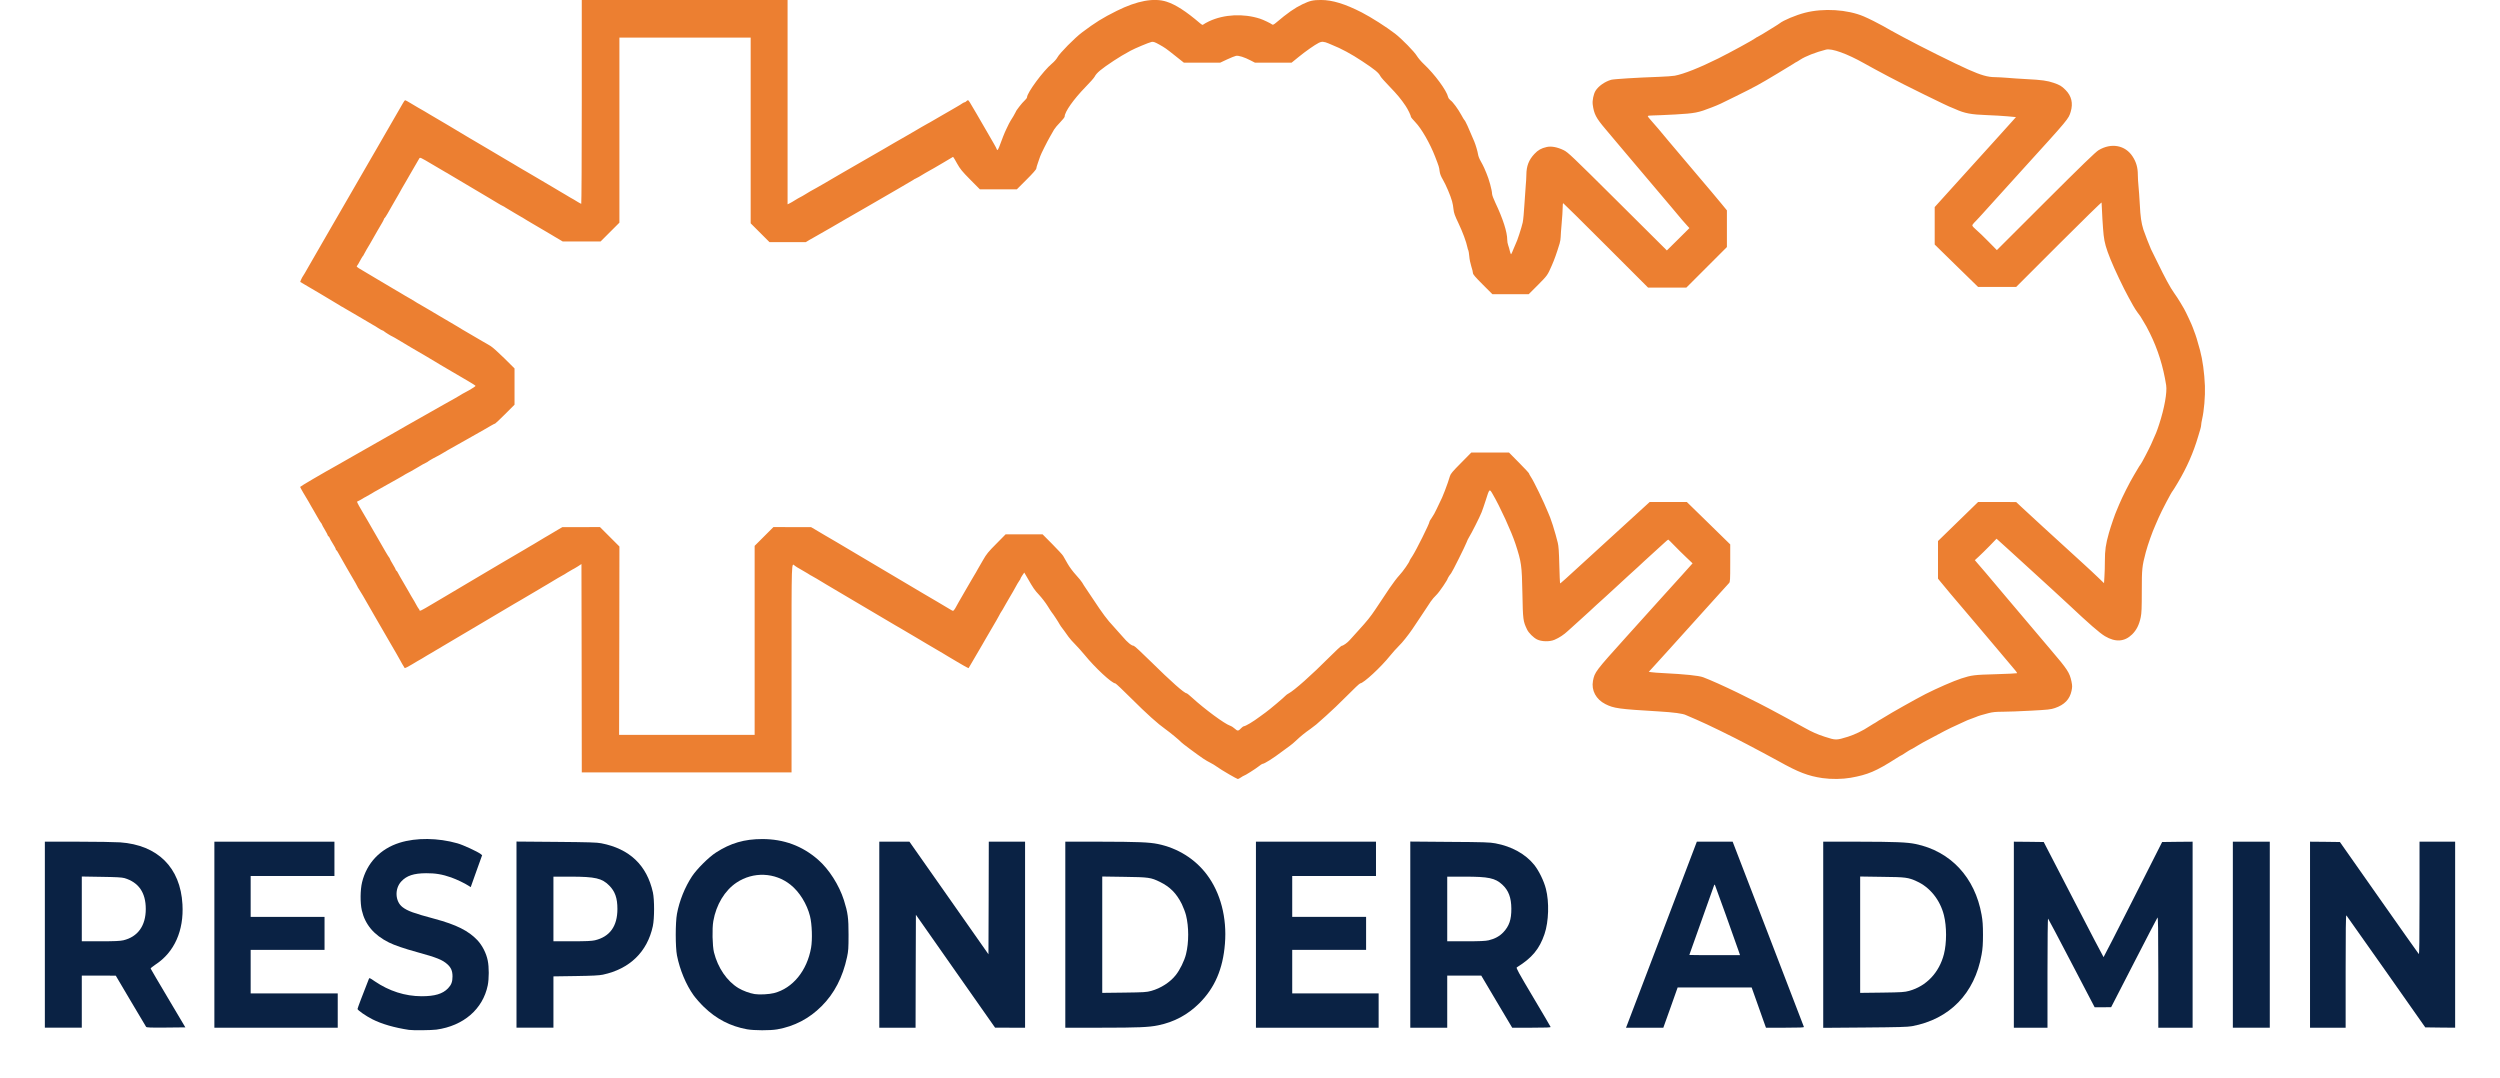
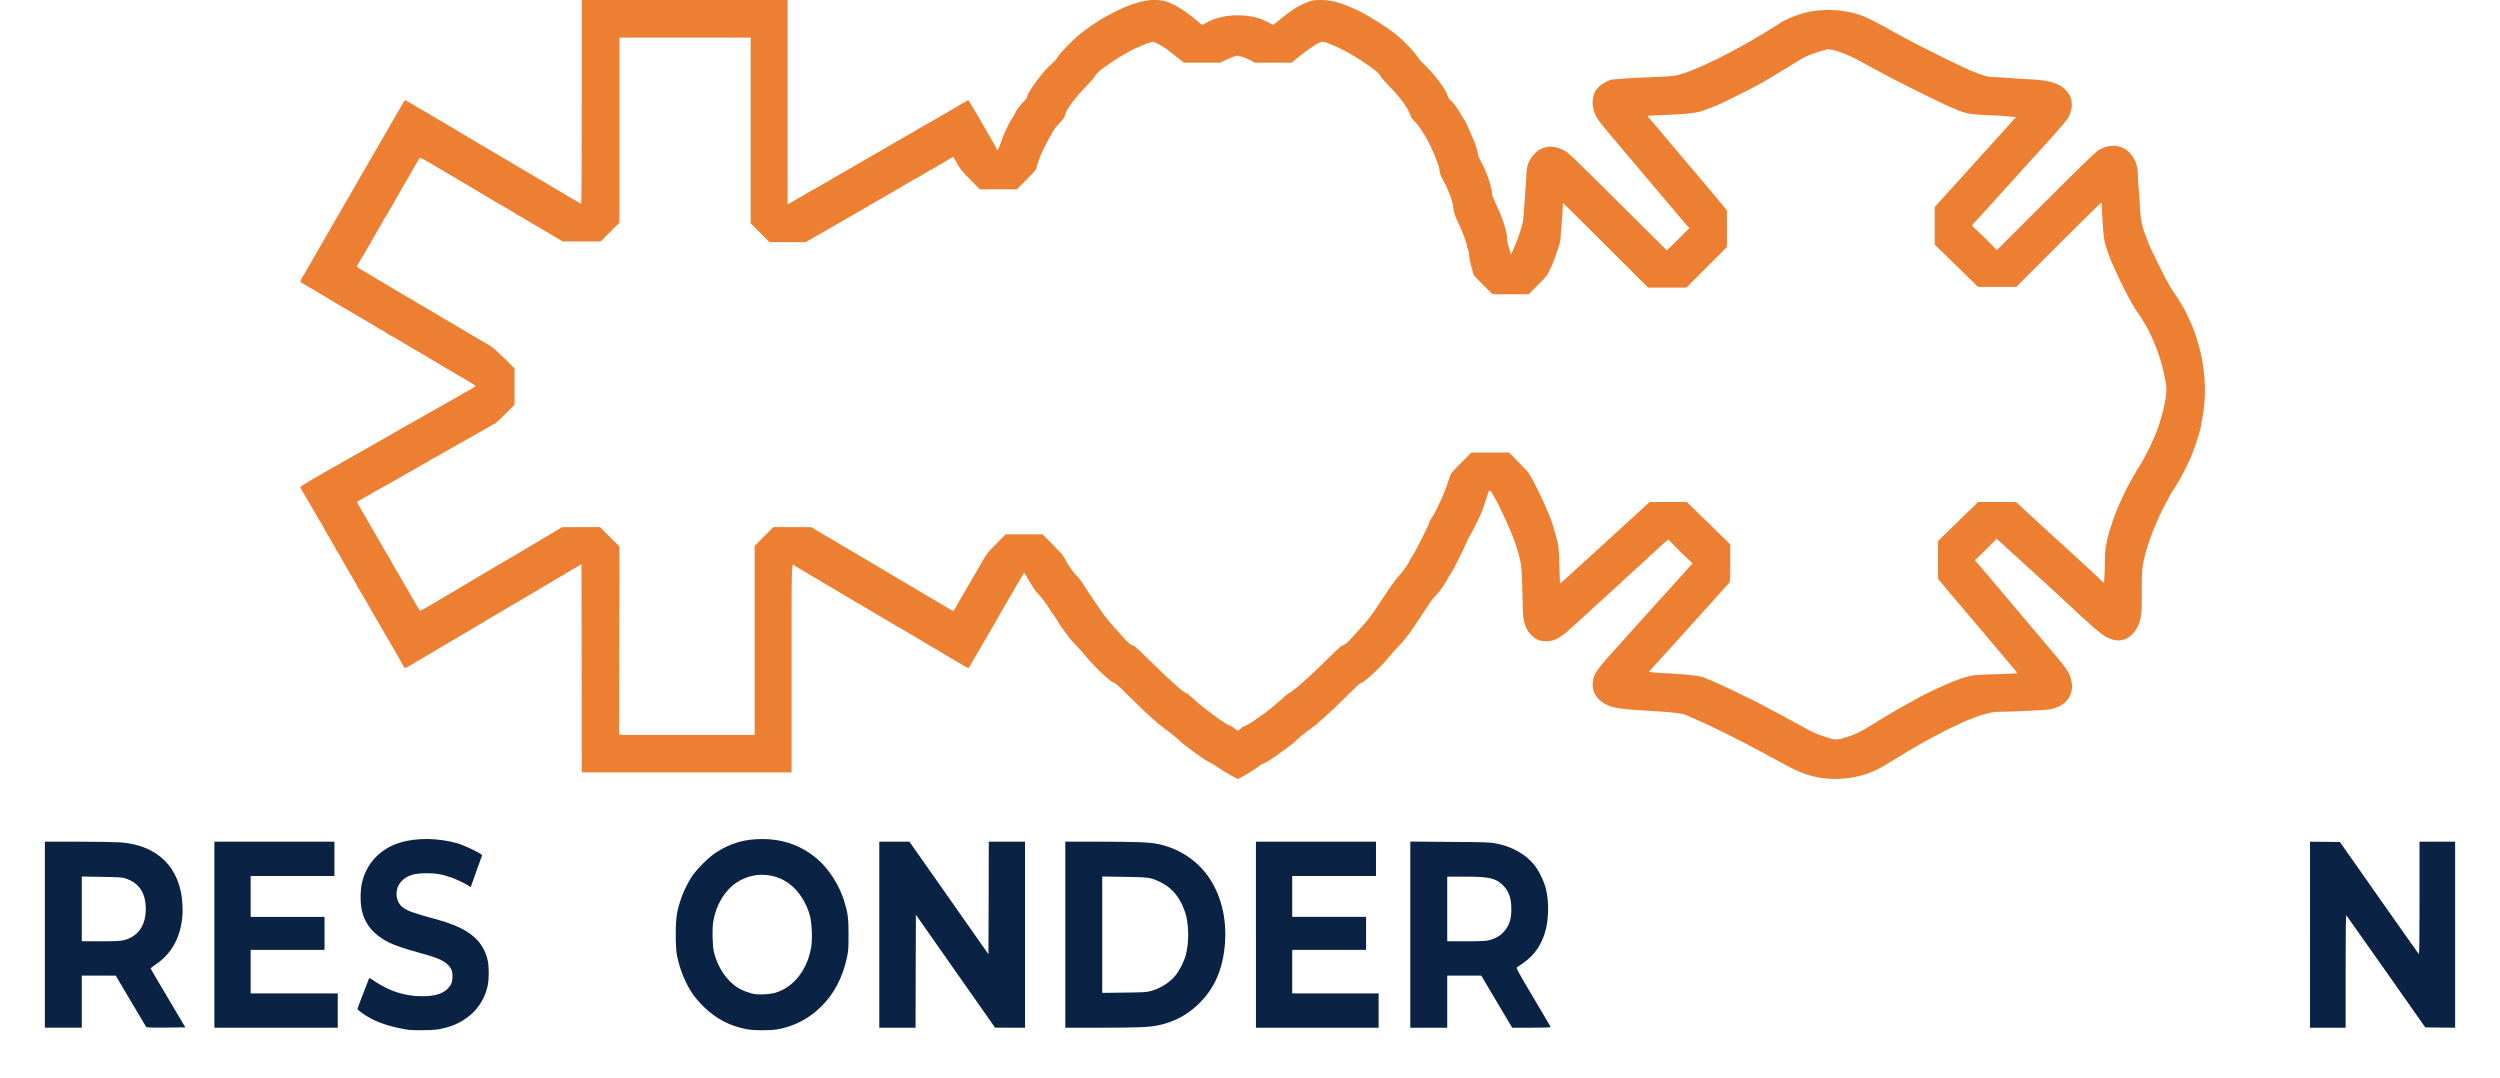
<svg xmlns="http://www.w3.org/2000/svg" version="1.0" width="3790px" height="1634px" viewBox="0 0 3790 1634" preserveAspectRatio="xMidYMid meet">
  <g fill="#ec7f31">
    <path d="M1863 1173.7 c-7 -4 -15 -9 -18 -11.2 -3 -2.2 -7.5 -4.9 -10 -6.1 -2.6 -1.2 -7.5 -4.1 -11.1 -6.5 -9 -6.1 -32.7 -23.7 -33.4 -24.9 -1 -1.6 -17.4 -15.2 -23.6 -19.5 -11.3 -7.9 -29 -23.8 -51.6 -46.4 -12.7 -12.7 -23.7 -23.1 -24.5 -23.1 -5.2 0 -30.7 -23.7 -46.8 -43.5 -4.1 -4.9 -10.3 -11.9 -13.9 -15.5 -3.6 -3.6 -8.2 -8.7 -10.1 -11.4 -1.9 -2.7 -5 -7 -6.8 -9.5 -1.8 -2.5 -4 -5.4 -4.8 -6.4 -0.8 -1 -1.8 -2.6 -2.2 -3.5 -0.8 -1.9 -10.1 -16.1 -11.7 -17.8 -0.5 -0.6 -3.5 -5.1 -6.5 -10 -3 -4.8 -8.7 -12.2 -12.6 -16.4 -7 -7.5 -8.9 -10.2 -17.8 -25.8 l-4.8 -8.2 -2.9 4.2 c-1.6 2.4 -2.9 4.7 -2.9 5.2 0 0.5 -0.6 1.7 -1.4 2.5 -1.2 1.4 -3.9 6.2 -9.9 17.1 -1 1.9 -3.1 5.5 -4.7 8 -1.6 2.5 -4.3 7.2 -6.1 10.5 -1.7 3.3 -3.9 7.1 -4.8 8.5 -3.3 5.1 -4.2 6.6 -5.6 9.5 -0.8 1.7 -2.6 4.8 -3.9 7 -2.2 3.5 -7.4 12.4 -17.2 29.5 -1.4 2.5 -3.5 6.1 -4.6 8 -1.2 1.9 -6.1 10.5 -11.1 19 -4.9 8.5 -9.1 15.7 -9.3 15.9 -0.1 0.2 -3.6 -1.6 -7.6 -3.9 -4 -2.4 -8.4 -4.9 -9.8 -5.7 -3.1 -1.8 -9.3 -5.5 -14 -8.3 -1.9 -1.2 -5.1 -3.1 -7.1 -4.3 -2 -1.2 -7.2 -4.2 -11.4 -6.7 -4.2 -2.5 -9.4 -5.5 -11.4 -6.7 -2 -1.2 -5.2 -3.1 -7.1 -4.2 -1.9 -1.2 -4.2 -2.5 -5 -3 -3.4 -2.1 -22 -13 -28.3 -16.7 -3.8 -2.1 -8.1 -4.6 -9.5 -5.5 -9.2 -5.5 -64.8 -38.4 -80.2 -47.4 -10.2 -6 -21 -12.4 -24 -14.2 -10.3 -6.3 -22.1 -13.3 -22.5 -13.3 -0.3 0 -3 -1.6 -6 -3.6 -3.1 -1.9 -8.1 -4.9 -11.3 -6.6 -3.1 -1.7 -6.8 -3.9 -8.1 -5 -5.4 -4.2 -5.1 -14.4 -5.1 155.7 l0 157.5 -159 0 -159 0 -0.2 -157.9 -0.3 -158 -5.5 3.6 c-3 1.9 -6.8 4.1 -8.5 4.9 -1.6 0.8 -5 2.8 -7.5 4.4 -2.5 1.7 -5.8 3.7 -7.5 4.5 -1.6 0.9 -4.8 2.7 -7 4 -2.2 1.4 -5.6 3.4 -7.5 4.5 -1.9 1.2 -5.3 3.2 -7.5 4.5 -2.2 1.3 -5.6 3.3 -7.5 4.4 -1.9 1.2 -4.2 2.5 -5 3 -3.4 2.1 -22 13 -28.3 16.7 -3.8 2.1 -8.1 4.6 -9.5 5.5 -10.2 6.1 -64.1 38.1 -70.2 41.6 -4.1 2.4 -8.2 4.8 -9 5.3 -2 1.3 -29.5 17.5 -39 23.1 -4.1 2.4 -8.2 4.8 -9.1 5.4 -0.9 0.5 -3.4 2 -5.5 3.2 -2.2 1.3 -5.7 3.4 -7.9 4.8 -2.2 1.4 -5.3 3.2 -7 4 -1.6 0.9 -5 2.9 -7.5 4.5 -4.5 2.9 -11.2 6.3 -11.5 5.8 -1.7 -2.6 -6.5 -10.9 -6.5 -11.2 0 -0.2 -2.6 -4.8 -5.8 -10.3 -3.2 -5.4 -7.1 -12 -8.6 -14.8 -2.9 -5.1 -13 -22.5 -24.6 -42.5 -3.7 -6.3 -8 -13.7 -9.5 -16.5 -4.4 -8 -12.6 -21.8 -14.6 -24.7 -1.1 -1.5 -1.9 -3 -1.9 -3.3 0 -0.4 -3.5 -6.7 -12.7 -22.3 -1.2 -2 -2.8 -4.8 -3.6 -6.2 -0.7 -1.4 -2.4 -4.3 -3.7 -6.5 -6 -10.5 -7.1 -12.3 -9.2 -16.2 -1.2 -2.4 -2.6 -4.3 -3 -4.3 -0.4 0 -0.8 -0.7 -0.8 -1.5 0 -0.8 -2 -4.5 -4.4 -8.3 -2.4 -3.8 -4.7 -7.8 -5 -9 -0.4 -1.2 -1.2 -2.2 -1.7 -2.2 -0.5 0 -0.9 -0.5 -0.9 -1.1 0 -0.7 -2 -4.5 -4.5 -8.7 -2.5 -4.1 -4.5 -7.8 -4.5 -8.3 0 -0.4 -0.6 -1.4 -1.3 -2.1 -0.7 -0.7 -3.3 -4.9 -5.7 -9.3 -2.5 -4.4 -4.9 -8.7 -5.5 -9.6 -0.5 -0.9 -2.2 -3.8 -3.8 -6.5 -1.5 -2.7 -3.1 -5.6 -3.6 -6.4 -5.4 -8.7 -13.1 -22.1 -13.1 -22.8 0 -0.7 34.1 -20.7 57 -33.4 5.2 -2.9 23.3 -13.2 27 -15.4 2.4 -1.4 13.3 -7.6 54.5 -31 11 -6.3 21.1 -12 22.5 -12.9 1.4 -0.8 12 -6.8 23.5 -13.3 11.6 -6.6 26.4 -15 33 -18.7 6.6 -3.8 14.5 -8.2 17.5 -9.8 3 -1.6 6.2 -3.5 7 -4.1 1.4 -1 6.4 -3.9 10 -5.7 5 -2.5 14 -8.2 14 -8.8 0 -0.4 -4.8 -3.6 -10.7 -7 -6 -3.4 -11.5 -6.6 -12.3 -7.2 -0.8 -0.5 -6.9 -4.1 -13.5 -7.9 -6.6 -3.9 -14.2 -8.4 -17 -10 -10.8 -6.6 -17.1 -10.4 -20 -12 -2.9 -1.6 -12 -6.9 -17.3 -10.1 -1.5 -0.9 -4.3 -2.5 -6.2 -3.6 -1.9 -1.1 -9.2 -5.4 -16.2 -9.7 -6.9 -4.2 -12.9 -7.6 -13.2 -7.6 -0.7 0 -10.9 -6.3 -12.4 -7.7 -0.7 -0.7 -1.8 -1.3 -2.3 -1.3 -0.6 0 -3.6 -1.7 -6.7 -3.7 -3.1 -2.1 -6.4 -4.1 -7.2 -4.4 -0.8 -0.4 -11.8 -6.8 -24.3 -14.3 -12.6 -7.5 -23.1 -13.6 -23.3 -13.6 -0.3 0 -1.7 -0.8 -3.2 -1.9 -1.5 -1 -15.5 -9.4 -31.2 -18.7 -15.7 -9.2 -28.6 -16.8 -28.8 -16.9 -0.3 -0.3 3.1 -7.8 3.9 -8.5 0.3 -0.3 1.7 -2.5 3.1 -5 1.4 -2.5 4.1 -7.2 6 -10.5 1.9 -3.3 10.6 -18.4 19.3 -33.5 8.7 -15.1 16.6 -28.8 17.6 -30.5 1 -1.6 2.4 -4.1 3.2 -5.5 1.2 -2.3 22.5 -39.2 39 -67.5 9.8 -16.8 9.9 -17 15.6 -27 2.8 -4.9 5.6 -9.7 6.1 -10.5 0.5 -0.8 2.2 -3.7 3.7 -6.4 3.1 -5.4 3.9 -6.8 10.3 -17.9 2.5 -4.3 5 -8.6 5.5 -9.5 0.6 -0.9 3 -5.1 5.3 -9.2 2.4 -4.1 4.7 -8.2 5.2 -9 2.4 -3.9 9.8 -16.7 11.9 -20.6 1.3 -2.4 2.8 -4.4 3.4 -4.4 0.6 0 4.2 2 8.1 4.4 3.9 2.4 9.1 5.5 11.6 6.9 2.5 1.3 6.7 3.8 9.3 5.3 2.7 1.6 6.3 3.7 8 4.8 1.8 1 14.2 8.4 27.7 16.3 21.8 12.9 26.9 16 33.1 19.8 0.9 0.6 3.2 1.8 5 2.9 1.9 1 12.6 7.4 23.9 14.1 11.3 6.7 23.9 14.2 28 16.6 4.1 2.4 8.3 4.8 9.2 5.4 0.9 0.5 4.3 2.6 7.5 4.5 3.2 1.9 6.5 3.8 7.3 4.3 0.8 0.4 3.2 1.7 5.2 3 2 1.2 8.7 5.1 14.8 8.7 6.1 3.6 12.6 7.4 14.4 8.5 1.9 1.1 6.7 3.9 10.7 6.3 4.1 2.4 9.2 5.4 11.4 6.8 2.2 1.3 5.6 3.3 7.5 4.4 1.9 1.2 5.3 3.2 7.5 4.5 2.2 1.3 4.7 2.7 5.5 3.1 0.8 0.5 3.5 2 5.9 3.6 2.5 1.5 4.9 2.8 5.3 2.8 0.4 0 0.8 -69.5 0.8 -154.5 l0 -154.5 156 0 156 0 0 154.9 0 154.9 3.3 -1.6 c1.7 -0.8 5.6 -3.1 8.4 -4.9 2.9 -1.8 6.3 -3.8 7.5 -4.3 1.3 -0.6 5.2 -2.8 8.7 -5 3.4 -2.2 6.4 -4 6.6 -4 0.2 0 4.3 -2.3 9.2 -5.1 4.8 -2.9 10.8 -6.3 13.3 -7.6 2.5 -1.4 6.5 -3.8 9 -5.3 2.5 -1.5 10.4 -6.1 17.5 -10.2 7.2 -4.2 20.4 -11.8 29.5 -17 9.1 -5.3 18.3 -10.6 20.5 -11.8 2.2 -1.2 8.1 -4.6 13 -7.5 5 -2.9 11.3 -6.6 14 -8.2 2.8 -1.5 11.1 -6.3 18.5 -10.6 7.4 -4.3 14.2 -8.2 15 -8.7 0.8 -0.4 4.9 -2.8 9 -5.3 4.1 -2.4 8.2 -4.7 9 -5.1 0.8 -0.4 2.4 -1.2 3.5 -1.9 3.6 -2.2 15.9 -9.4 20.5 -11.9 2.5 -1.4 6.7 -3.9 9.4 -5.4 2.6 -1.6 7.6 -4.5 11 -6.4 3.4 -1.9 7.3 -4.3 8.6 -5.3 1.4 -0.9 3 -1.7 3.6 -1.7 0.6 0 1.7 -0.7 2.4 -1.5 0.7 -0.8 1.8 -1.5 2.4 -1.5 1.1 0 2 1.3 13.1 20.5 3.2 5.5 8.1 14.1 11 19 2.9 5 6.5 11.3 8.1 14 1.5 2.8 4.7 8.3 7.1 12.3 2.4 4.1 4.3 7.8 4.3 8.2 0 0.5 0.4 1.1 0.9 1.4 0.5 0.4 1.7 -1.5 2.7 -4.1 4.2 -11.7 8.8 -23.2 10.9 -27.3 1.2 -2.5 3.1 -6.3 4.1 -8.5 1.1 -2.2 2.2 -4.2 2.5 -4.5 0.7 -0.6 7.9 -12.9 7.9 -13.5 0 -1.4 9.8 -14 13.1 -16.8 2.1 -1.9 3.9 -4.2 3.9 -5.2 0 -6.8 24.7 -40.2 37.7 -51 3.4 -2.8 7.1 -7 8.4 -9.5 3.1 -6.1 26.3 -29.6 37.4 -37.9 19.8 -14.9 31 -21.9 52.5 -32.6 30.9 -15.4 56.6 -20.1 75.6 -13.9 13.7 4.4 29.4 14.5 50.6 32.6 3.4 2.8 4 3 5.5 1.7 1 -0.8 4.7 -2.9 8.3 -4.6 22.6 -10.6 52 -12.1 77.3 -3.9 4.9 1.6 16.2 7 18.4 8.8 1 0.8 2.6 0 5.9 -2.8 17.1 -14.5 28.2 -22.3 39.9 -27.9 11.4 -5.4 16 -6.5 28.2 -6.5 17.1 0 36.4 5.9 61.8 18.9 14.5 7.5 37.1 21.9 50.5 32.2 10 7.7 29.3 27.4 33 33.7 1.9 3.1 6.7 8.8 10.7 12.5 16.3 15.3 34.4 39.8 36.7 49.9 0.3 1.5 1.9 3.6 3.5 4.8 3.7 2.5 11.5 13.2 16.6 22.5 2.1 3.9 4.1 7.2 4.5 7.5 1.4 0.9 6.6 12.3 15 32.5 2.2 5.3 5.1 15.2 5.7 19.3 0.3 2.6 2.1 7.2 4 10.4 1.8 3.1 4.2 7.8 5.4 10.5 1.1 2.6 2.6 6.1 3.3 7.8 3.8 8.6 8.6 26.2 8.6 31.4 0 1.7 2.2 7.7 4.9 13.3 11.6 24.4 18.1 44.7 18.1 56.3 0 2.5 0.6 6.2 1.4 8.2 0.8 2.1 2 6.2 2.6 9.1 0.7 3 1.6 5 2 4.5 0.4 -0.4 2 -3.9 3.5 -7.8 1.5 -3.8 3 -7.4 3.4 -8 1.9 -3.1 8.9 -24.5 10.6 -32.3 0.8 -3.9 1.9 -15.8 2.5 -26.4 0.6 -10.6 1.5 -23.6 2 -28.8 0.5 -5.2 1 -12.9 1 -17 0.1 -13.2 3.7 -22.6 12.2 -31.6 5.5 -5.9 10.5 -8.7 18.6 -10.5 6.9 -1.6 16.1 0.1 25.8 4.8 6.6 3.3 11.9 8.3 81.8 77.8 l74.6 74.2 17.1 -16.9 17.1 -17 -3.4 -3.7 c-3.3 -3.4 -8.8 -9.9 -24.8 -29.1 -3.6 -4.3 -11 -13.1 -16.5 -19.5 -5.5 -6.5 -12.9 -15.2 -16.5 -19.5 -6.1 -7.3 -15.7 -18.7 -34.5 -40.8 -4.4 -5.2 -10.9 -12.9 -14.5 -17.2 -3.6 -4.3 -11.2 -13.4 -17 -20.2 -14.5 -17.1 -17.5 -22.9 -19.4 -37.3 -0.8 -6 1.2 -15.9 4.3 -20.9 4.4 -7 13.8 -13.7 23.6 -16.6 4 -1.1 38.2 -3.3 73 -4.5 9.9 -0.4 20.5 -1.1 23.5 -1.7 13.8 -2.6 37.6 -12.1 66 -26.2 19.3 -9.7 50.3 -26.6 56.2 -30.7 1.4 -1.1 2.9 -1.9 3.2 -1.9 0.3 0 3.6 -1.9 7.4 -4.2 8.8 -5.5 9.4 -5.9 17.7 -10.9 3.9 -2.4 7.7 -4.8 8.5 -5.5 5.8 -4.6 24.3 -12.4 38.2 -16 28.2 -7.3 64.6 -5 89.3 5.5 8.2 3.5 21.5 10.2 29.5 14.7 5.2 3.1 10.6 6.1 12 6.8 1.4 0.8 9.9 5.4 19 10.3 24.2 13.1 78.4 40.1 97.9 48.7 19.6 8.7 29.7 11.6 40.8 11.6 4.3 0.1 12.5 0.5 18.3 1 5.8 0.6 19.1 1.4 29.7 2 22.5 1.1 31.3 2.4 40.6 5.6 9.7 3.4 12.1 4.8 18.1 10.8 9.1 9.1 11.7 20.2 7.8 33.1 -3.3 10.9 -2.9 10.4 -70.7 85 -8.8 9.7 -21.6 23.8 -28.5 31.5 -35.4 39.3 -44 48.7 -46.9 51.4 -1.7 1.7 -3.1 3.7 -3 4.5 0 0.9 2.7 3.9 6 6.6 3.3 2.8 11.7 10.8 18.6 17.9 l12.6 12.8 74.1 -74 c54.8 -54.7 75.7 -74.9 80.1 -77.5 19.3 -11.6 40.5 -7.6 51.6 9.6 5.5 8.4 7.9 16.9 7.9 27.6 0 4.7 0.5 12.4 1 17.1 0.5 4.7 1.4 17.3 2 28 0.9 18.6 2.3 28 5.4 38 1.4 4.6 10.2 27.1 11.6 29.9 0.5 0.9 4.7 9.5 9.4 19.1 11.9 24.5 20 39.4 25.5 47 2.6 3.6 6.9 10.1 9.5 14.5 2.6 4.4 5.1 8.7 5.6 9.5 2.6 4.4 12.5 25.6 13.5 29 0.4 1.4 1.3 3.9 2 5.5 2.1 5.1 4.8 13.6 8.8 28.5 3.9 14.4 6.6 34.4 7.4 54.1 0.6 15.3 -1.3 37.8 -4.3 50.6 -0.8 3.4 -1.4 7.3 -1.4 8.6 0 1.3 -0.6 4.3 -1.4 6.8 -0.7 2.4 -2.1 7.1 -3.1 10.4 -7.3 24.8 -17.1 47.1 -31.1 70.6 -3.7 6.3 -7.1 11.6 -7.4 11.9 -1.8 1.5 -17.2 30.9 -21.5 40.9 -2 4.7 -4.2 9.9 -5 11.5 -4.5 9.9 -11.2 28.8 -14.4 40.6 -5.7 21.5 -6.1 25.3 -6.1 59.2 0 25.2 -0.3 33.5 -1.6 39.5 -2.4 11.5 -6.4 19.5 -13.1 26.1 -11.5 11.2 -25.2 12.1 -41.1 2.7 -8 -4.7 -24.8 -19.4 -55.7 -48.5 -4.9 -4.7 -15.9 -14.8 -24.4 -22.5 -8.4 -7.7 -22.4 -20.5 -31.2 -28.5 -8.7 -8 -24.2 -22.1 -34.4 -31.4 l-18.7 -16.9 -10.6 11 c-5.9 6 -13.3 13.3 -16.5 16.2 l-5.8 5.3 4 4.7 c2.3 2.5 7.8 9 12.4 14.4 19.1 22.7 22.7 27 32.2 38.2 5.5 6.4 12.9 15.2 16.5 19.5 3.6 4.3 11 13 16.5 19.5 5.5 6.4 12.9 15.2 16.5 19.5 3.6 4.3 11 13 16.5 19.5 25.9 30.3 29.1 35.2 31.9 48.6 1.3 6.5 1.3 8.3 0.1 14.2 -2.7 12.8 -10.7 21.2 -25.2 26.1 -6.4 2.2 -10.6 2.6 -36.5 4 -16.2 0.9 -35.3 1.6 -42.7 1.6 -10.1 0 -15.2 0.5 -21.4 2.1 -8.8 2.2 -16 4.4 -19.2 5.9 -1.1 0.4 -4.6 1.8 -7.7 2.9 -3.2 1.1 -6.6 2.5 -7.5 3 -1 0.6 -7.4 3.5 -14.1 6.5 -10.8 4.8 -21.7 10.4 -50.6 26 -3.7 2.1 -9.1 5.2 -12 7 -2.8 1.8 -5.9 3.6 -6.9 3.9 -0.9 0.4 -4.4 2.5 -7.7 4.7 -3.2 2.2 -6.1 4 -6.4 4 -0.3 0 -3.6 1.9 -7.3 4.3 -31.3 20 -43.4 25.1 -69.7 29.8 -12.8 2.2 -29 2.4 -42.6 0.5 -21.8 -3.2 -36.5 -8.8 -66.5 -25.6 -6.6 -3.7 -17.2 -9.4 -23.5 -12.7 -6.3 -3.4 -17.1 -9.1 -24 -12.7 -21 -11.2 -61.7 -31.1 -77 -37.6 -8 -3.3 -15.2 -6.5 -16 -6.9 -4.4 -2.3 -18.1 -4.2 -41.5 -5.6 -60.7 -3.6 -67.8 -4.6 -80.7 -11.1 -14.2 -7.2 -21.5 -20.8 -18.8 -35.2 2.6 -13.3 3.4 -14.4 50.5 -66.7 32.8 -36.4 42.4 -47 54.7 -60.7 7.3 -8 20.6 -22.8 29.6 -32.7 l16.2 -18.1 -9.7 -9.2 c-5.4 -5.1 -13.6 -13.2 -18.2 -18 -4.6 -4.8 -8.7 -8.8 -9 -8.8 -0.4 0 -3.1 2.3 -6.1 5.1 -3 2.9 -9.5 8.8 -14.5 13.2 -4.9 4.4 -12.1 11 -16 14.6 -3.8 3.7 -14.2 13.2 -23 21.1 -8.8 8 -16.9 15.4 -18 16.6 -1.1 1.1 -9.3 8.6 -18.2 16.7 -9 8 -19.5 17.7 -23.5 21.5 -4 3.8 -11.8 10.8 -17.3 15.7 -5.5 4.8 -12.5 11.1 -15.5 14 -6.1 5.7 -13 10.3 -20.3 13.4 -7.4 3.2 -19.6 2.9 -26.5 -0.5 -5.4 -2.7 -12.7 -9.9 -15.1 -15 -6.1 -12.8 -6.3 -14.4 -7.1 -55.4 -0.8 -42.1 -1.5 -46.9 -10.5 -74.5 -6.1 -18.6 -23.3 -56.3 -34.7 -75.7 -4.7 -8.2 -4.8 -8.2 -10.4 9.7 -2.1 6.6 -4.9 14.7 -6.2 18 -2.9 7.4 -15.7 32.7 -18.9 37.6 -1.3 1.9 -3.1 5.7 -4.1 8.5 -1.9 5.2 -21.7 44.9 -23.2 46.4 -1 1 -5 6.9 -5 7.4 0 2.2 -13 21.3 -17.2 25.3 -2.9 2.7 -6.9 7.4 -8.9 10.4 -1.9 3 -4.8 7.2 -6.2 9.4 -1.5 2.2 -5.7 8.5 -9.3 14 -10.4 15.7 -16.7 25 -17.4 25.5 -0.3 0.3 -2.8 3.4 -5.4 7 -2.7 3.6 -7.5 9 -10.6 12 -3.1 3 -8.7 9.3 -12.5 14 -13.8 17.3 -40.5 42 -45.4 42 -0.8 0 -9.8 8.4 -20 18.8 -10.2 10.3 -24.4 23.9 -31.6 30.2 -7.1 6.3 -13.9 12.3 -15 13.3 -1.1 1 -4.9 3.9 -8.5 6.5 -8.9 6.2 -15.5 11.6 -22 17.8 -3 2.9 -7.3 6.5 -9.6 8.1 -2.3 1.5 -7.7 5.5 -12 8.8 -13.4 10.2 -26.6 18.5 -29.4 18.5 -0.6 0 -3.2 1.7 -5.8 3.8 -4.4 3.6 -21.2 14.2 -22.5 14.2 -0.3 0 -2.3 1.1 -4.3 2.5 -2 1.4 -4.2 2.5 -4.8 2.5 -0.6 0 -6.7 -3.3 -13.6 -7.3z m939 -57 c9.4 -2.9 22.3 -9.1 31.8 -15.5 3.5 -2.3 6.6 -4.2 6.8 -4.2 0.3 0 2.4 -1.3 4.7 -2.8 2.3 -1.6 4.9 -3.2 5.7 -3.5 0.8 -0.4 3.5 -2 6 -3.6 9 -5.8 46.9 -27.1 62 -34.9 17.6 -8.9 42.7 -19.9 54.5 -23.7 15.5 -5 19.3 -5.5 52.2 -6.4 17.3 -0.5 31.7 -1.2 32 -1.5 0.4 -0.3 -0.7 -2.2 -2.3 -4 -1.6 -1.9 -6.6 -7.9 -11.2 -13.3 -8.9 -10.6 -20.4 -24.2 -33.4 -39.6 -4.6 -5.3 -11.4 -13.5 -15.3 -18.1 -3.8 -4.6 -9.8 -11.7 -13.3 -15.7 -14.6 -17 -37 -43.6 -40.9 -48.6 l-3.3 -4.1 0 -28.5 0 -28.5 30.4 -29.6 30.4 -29.6 28.8 0 28.9 0.1 8 7.5 c12 11.2 44.5 41.1 93.2 85.4 8.1 7.4 18.7 17.2 23.4 21.8 l8.6 8.3 0.6 -9.8 c0.4 -5.4 0.7 -16 0.7 -23.7 0 -16.6 1.2 -25.2 6.1 -42.6 2.9 -10.3 9.6 -29.7 11.9 -34.5 0.5 -1.1 2.1 -4.9 3.5 -8.4 4.5 -11 16.2 -34.2 22.8 -45.1 3.4 -5.8 6.9 -11.6 7.7 -13 0.8 -1.4 1.8 -2.7 2.1 -3 1.1 -0.9 12.3 -22.3 15.8 -30 8.2 -18.2 8.6 -19.4 12.3 -30.5 8 -24.3 12.4 -48.9 10.7 -59.6 -4.5 -28.5 -12.5 -54 -24.5 -78.4 -2.4 -4.9 -4.9 -9.7 -5.4 -10.5 -0.5 -0.8 -2.6 -4.4 -4.7 -8 -2.1 -3.6 -4.1 -6.9 -4.5 -7.5 -0.4 -0.5 -2.4 -3.2 -4.3 -5.8 -2 -2.7 -5 -7.4 -6.7 -10.5 -1.7 -3.2 -4.9 -8.8 -7 -12.7 -7.3 -13.1 -21.5 -42.9 -27.2 -57.2 -6.9 -17.2 -9.1 -24.9 -10.5 -37 -0.9 -7.1 -3 -41.5 -3.1 -49.3 0 -0.8 -29.1 27.6 -64.8 63.3 l-64.7 64.7 -28.9 0 -28.8 0 -32.9 -32.1 -32.9 -32.2 0 -28.4 0 -28.4 10.3 -11.4 c5.6 -6.2 17.4 -19.3 26.2 -29 8.8 -9.7 21.6 -23.9 28.5 -31.5 6.9 -7.6 19.7 -21.8 28.5 -31.5 8.8 -9.7 19.1 -21.1 22.8 -25.3 l6.9 -7.7 -12.9 -1.2 c-7 -0.6 -20.9 -1.5 -30.8 -1.8 -24.2 -0.8 -34.4 -2.8 -48.2 -9.1 -2.8 -1.3 -5.4 -2.4 -5.7 -2.4 -1.9 0 -75.4 -36.1 -94.6 -46.5 -7.4 -4 -17.1 -9.2 -21.5 -11.5 -4.4 -2.4 -11.6 -6.3 -16 -8.8 -26 -14.7 -49.6 -23.3 -58.3 -21 -15.7 4 -31.2 10.1 -39.1 15.3 -2.9 1.9 -5.5 3.5 -5.8 3.5 -0.2 0 -2.3 1.2 -4.6 2.8 -4.9 3.1 -3.5 2.3 -24.7 15 -27.5 16.5 -32.5 19.3 -62.5 34.1 -23.5 11.7 -25 12.4 -36.5 16.9 -20.4 8 -25.3 9 -55 10.7 -15.1 0.8 -30.8 1.5 -34.7 1.5 -4.5 0 -7.3 0.4 -7.3 1.1 0 0.5 2.2 3.4 4.8 6.2 2.7 2.9 7.7 8.7 11.3 13 3.5 4.3 10.1 12.1 14.6 17.5 13.3 15.7 24.3 28.7 31.8 37.6 3.9 4.6 11.5 13.7 17 20.1 13 15.2 22 26 32.3 38.4 l8.2 10 0 27.8 0 27.8 -30.7 30.7 -30.8 30.8 -29 0 -29 0 -64 -64 c-35.2 -35.2 -64.3 -64 -64.7 -64 -0.5 0 -0.8 3.3 -0.8 7.3 0 3.9 -0.7 14.4 -1.5 23.2 -0.8 8.8 -1.5 18.1 -1.5 20.6 0 2.6 -0.7 7.1 -1.6 10 -4.5 14.8 -8 24.6 -11.9 33.4 -6.5 14.8 -6.5 14.9 -20.8 29.3 l-14.2 14.2 -27.5 0 -27.5 0 -14.7 -14.7 c-11.3 -11.3 -14.8 -15.4 -14.8 -17.3 0 -1.4 -1.1 -6 -2.5 -10.2 -1.4 -4.3 -2.8 -11.2 -3.1 -15.5 -0.4 -4.3 -1 -8.2 -1.4 -8.8 -0.4 -0.5 -1.1 -2.6 -1.4 -4.5 -1.7 -8.4 -7.3 -23.5 -13.6 -36.7 -5.6 -11.7 -6.9 -15.4 -7.5 -21 -0.3 -3.7 -1.3 -9.3 -2.2 -12.3 -2.4 -8.7 -9.3 -24.8 -13.9 -32.7 -3.1 -5.2 -4.4 -8.8 -5 -13 -0.7 -6 -0.9 -6.7 -6.9 -22.2 -7.6 -19.6 -20.5 -42.2 -29.7 -51.7 -3.7 -3.9 -6.8 -7.6 -6.8 -8.2 0 -2 -4.6 -11.5 -8.1 -16.7 -7 -10.4 -12.7 -17.3 -24.5 -29.5 -6.7 -6.9 -12.9 -13.8 -13.7 -15.5 -2.8 -5.5 -8.1 -9.8 -27.7 -22.8 -16.1 -10.7 -32 -19.3 -45.5 -24.6 -1.1 -0.5 -3.6 -1.5 -5.6 -2.4 -6.6 -2.8 -10.3 -3.1 -14.5 -0.9 -6.6 3.4 -19.6 12.5 -30.7 21.5 l-10.7 8.7 -27.7 0 -27.7 0 -6.6 -3.4 c-9.6 -5 -18.2 -7.7 -22.2 -7 -1.8 0.4 -8 2.8 -13.7 5.5 l-10.4 4.9 -27.4 0 -27.5 0 -11.6 -9.2 c-16.2 -12.9 -16.7 -13.2 -25.9 -18.4 -6.9 -3.8 -8.8 -4.4 -11.5 -3.9 -3.9 0.8 -25.4 9.8 -31.8 13.3 -10.6 5.8 -17 9.6 -25.2 15 -19.8 13.1 -26.4 18.6 -29.4 24.5 -0.9 1.8 -7.1 8.8 -13.9 15.7 -18 18.5 -31.5 37.6 -31.5 44.8 0 0.9 -3.1 4.8 -6.9 8.7 -3.8 3.8 -7.9 8.8 -9.2 11 -1.2 2.2 -3.9 6.9 -6 10.5 -4.4 7.6 -13.8 26.4 -15 30 -0.4 1.4 -1.9 5.7 -3.3 9.5 -1.4 3.9 -2.6 7.9 -2.6 9 0 1.3 -5.5 7.6 -14.8 16.8 l-14.7 14.7 -28 0 -28 0 -14.6 -14.7 c-12.4 -12.5 -15.4 -16.3 -19.9 -24.3 -6.5 -11.5 -5.7 -10.7 -7.8 -9.3 -0.9 0.7 -6.6 4 -12.6 7.5 -6 3.5 -12.5 7.3 -14.5 8.5 -2 1.2 -4.9 2.9 -6.6 3.7 -1.6 0.9 -4.6 2.6 -6.7 3.8 -6.4 4.1 -14.8 8.8 -15.4 8.8 -0.3 0 -1.8 0.8 -3.2 1.9 -1.5 1 -11.7 7 -22.7 13.3 -21.7 12.5 -34.1 19.7 -49.2 28.5 -5.4 3.1 -18.7 10.7 -29.6 17 -10.9 6.2 -21.6 12.5 -23.7 13.8 -2.2 1.4 -4.2 2.5 -4.4 2.5 -0.2 0 -5 2.7 -10.5 6 -5.6 3.3 -10.3 6 -10.5 6 -0.2 0 -3 1.6 -6.2 3.5 l-5.8 3.5 -27.5 0 -27.6 0 -14.2 -14.2 -14.3 -14.3 0 -140.7 0 -140.8 -99.5 0 -99.5 0 0 140.2 0 140.3 -14.2 14.2 -14.3 14.3 -28.7 0 -28.8 0 -5.2 -3.1 c-2.9 -1.7 -6 -3.5 -6.8 -4 -0.8 -0.5 -3.1 -1.8 -5 -3 -1.9 -1.1 -5.1 -3 -7.1 -4.2 -2 -1.2 -7.2 -4.2 -11.4 -6.7 -4.2 -2.5 -9.4 -5.5 -11.4 -6.7 -2 -1.2 -5.2 -3.1 -7.1 -4.2 -1.9 -1.2 -4.2 -2.5 -5 -3.1 -0.8 -0.5 -6.7 -3.9 -13 -7.6 -6.3 -3.6 -12.7 -7.5 -14.2 -8.5 -1.5 -1.1 -3.8 -2.4 -5 -2.9 -1.3 -0.6 -4.1 -2.1 -6.3 -3.5 -2.2 -1.4 -5.6 -3.4 -7.5 -4.5 -1.9 -1.1 -4.2 -2.5 -5 -3 -0.8 -0.6 -14.5 -8.7 -30.5 -18.1 -15.9 -9.5 -30.3 -18 -32 -19 -1.6 -1.1 -3.7 -2.2 -4.5 -2.6 -0.8 -0.4 -10 -5.8 -20.4 -12 -18.6 -11 -18.9 -11.2 -20.1 -9 -0.7 1.2 -3.6 6.3 -6.5 11.2 -2.9 5 -6.8 11.7 -8.7 15 -1.8 3.3 -3.8 6.7 -4.3 7.5 -5 8.5 -9.8 16.8 -10.3 18 -0.5 0.8 -1.3 2.4 -2 3.5 -0.7 1.1 -3 5.2 -5.2 9 -2.2 3.9 -4.7 8.2 -5.5 9.6 -0.8 1.4 -3.3 5.7 -5.4 9.5 -2.2 3.8 -4.4 7.1 -4.8 7.2 -0.4 0.2 -0.8 0.8 -0.8 1.4 0 0.8 -3.7 7.4 -9.5 17 -0.5 0.9 -3.2 5.6 -6 10.5 -2.7 4.8 -5.4 9.6 -6 10.5 -0.5 0.9 -2.6 4.3 -4.5 7.5 -1.9 3.2 -3.8 6.7 -4.3 7.8 -0.4 1.1 -1.1 2.2 -1.5 2.5 -0.4 0.3 -1.5 2.1 -2.6 4 -3.6 6.8 -5.8 10.5 -6.7 11.4 -0.5 0.6 0.6 1.8 2.9 3.1 2 1.2 14.7 8.8 28.2 16.8 13.5 8 26.1 15.4 28 16.6 1.9 1.1 5.1 3 7 4.1 1.9 1.1 5.3 3.1 7.5 4.5 2.2 1.4 5.4 3.2 7 4 1.7 0.9 5 2.9 7.5 4.5 2.5 1.6 5.2 3.3 6 3.6 1.2 0.6 10.4 5.9 18 10.5 0.8 0.5 3.1 1.8 5 3 1.9 1.1 5.1 3 7.1 4.2 2 1.2 7.2 4.2 11.4 6.7 4.2 2.5 9.4 5.5 11.4 6.7 2 1.2 5.2 3.1 7.1 4.2 1.9 1.2 4.2 2.5 5 3.1 4.1 2.5 27.4 16.2 31.1 18.2 2.3 1.3 4.9 2.8 5.8 3.3 0.9 0.6 3.9 2.3 6.6 3.9 2.8 1.6 12.1 9.9 20.8 18.5 l15.7 15.6 0 27.5 0 27.5 -14.2 14.2 c-7.9 7.9 -14.7 14.3 -15.1 14.3 -0.5 0 -3.6 1.6 -7 3.6 -3.4 2 -8.2 4.8 -10.7 6.2 -2.5 1.4 -14.4 8.1 -26.5 15 -12.1 6.9 -24.5 13.9 -27.5 15.5 -3 1.7 -6.7 3.8 -8.1 4.8 -1.5 1 -3.7 2.3 -5 2.9 -3.4 1.5 -15.6 8.3 -16.6 9.3 -0.4 0.5 -2.1 1.5 -3.8 2.3 -1.6 0.7 -3.7 1.8 -4.5 2.3 -0.8 0.6 -4.9 2.9 -9 5.3 -4.1 2.3 -8.4 4.8 -9.5 5.5 -1.1 0.7 -3 1.7 -4.2 2.2 -1.2 0.6 -5.2 2.8 -8.8 5.1 -3.7 2.2 -6.8 4 -7 4 -0.2 0 -7.4 4.1 -16.1 9 -8.6 5 -15.8 9 -16 9 -0.2 0 -3.4 1.8 -7 4.1 -3.7 2.2 -7.7 4.5 -8.8 5 -1.2 0.5 -3.9 2.1 -6.1 3.5 -2.2 1.3 -4.8 2.8 -5.8 3.1 -2.3 0.7 -2.2 0.8 6.4 15.6 4 6.7 8.1 13.8 9.2 15.7 1 1.9 4 7.1 6.6 11.5 2.5 4.4 5.1 8.8 5.6 9.7 12.2 21.4 18.2 31.6 19.2 32.6 0.7 0.7 1.3 1.8 1.3 2.3 0 0.5 2 4.3 4.5 8.3 2.5 4.1 4.5 7.9 4.5 8.5 0 0.6 0.4 1.1 0.8 1.1 0.4 0 1.5 1.5 2.3 3.2 0.9 1.8 4.6 8.5 8.4 14.8 3.7 6.3 7.7 13.1 8.7 15 1.8 3.3 3.1 5.6 7.8 13.3 1.1 1.7 2.8 4.8 3.7 6.7 1 1.9 2.4 4.1 3 4.8 0.7 0.7 1.3 1.8 1.3 2.3 0 1.8 2.4 0.7 17.8 -8.5 8.6 -5.1 18.3 -10.9 21.5 -12.7 7.5 -4.3 6.2 -3.6 46.7 -27.7 19 -11.3 36.1 -21.4 38 -22.5 3.5 -1.9 34.1 -19.9 37 -21.7 0.8 -0.6 3.1 -1.9 5 -3 1.9 -1.1 5.1 -3 7.2 -4.2 5.6 -3.5 15.1 -9.2 16.8 -10.1 0.8 -0.4 3.3 -1.8 5.5 -3.2 6.4 -3.8 10.6 -6.3 16 -9.5 l5 -2.9 28.5 0 28.5 -0.1 14.8 14.8 14.7 14.7 -0.2 142.8 -0.3 142.7 102.8 0 102.7 0 0 -143.2 0 -143.3 14.2 -14.2 14.3 -14.3 28.5 0.1 28.5 0 5 2.9 c5.4 3.2 9.7 5.7 16 9.5 2.2 1.4 4.7 2.8 5.5 3.2 0.8 0.4 6.4 3.7 12.5 7.3 6 3.7 20 12 31 18.4 30.1 17.8 67.4 39.9 82 48.6 7.2 4.3 14.6 8.7 16.5 9.8 1.9 1 12.1 7 22.5 13.2 10.5 6.2 20.2 12 21.7 12.9 2.6 1.5 2.8 1.5 4.3 -0.4 0.9 -1.1 2.3 -3.3 3.1 -5 0.9 -1.6 2.5 -4.6 3.7 -6.7 1.2 -2 3.7 -6.2 5.5 -9.5 1.8 -3.2 3.7 -6.5 4.2 -7.3 2.4 -3.9 6.5 -11 9.3 -16 1.6 -3 3.8 -6.6 4.7 -8 0.9 -1.4 2 -3.2 2.4 -4 0.4 -0.8 1.7 -3.2 2.9 -5.2 1.2 -2 4.8 -8.3 8.1 -14 5 -8.8 7.9 -12.4 20 -24.5 l14.1 -14.3 28 0 28 0 14.7 14.8 c8 8.1 15.5 16.1 16.5 17.9 1 1.7 4.1 7.1 6.8 11.9 2.8 5 8.4 12.4 12.8 17.2 4.2 4.6 8.4 9.7 9.3 11.4 0.9 1.7 3.6 6 6.2 9.7 2.5 3.6 7.4 10.9 10.8 16.1 13.2 20.1 21.4 31.2 30.3 40.5 3.6 3.9 9.9 10.9 14 15.7 7.4 8.8 13.6 13.8 16.8 13.8 1 0 12.6 10.7 25.8 23.8 30.5 30.1 50.9 48.2 54.4 48.2 0.6 0 4.6 3.2 8.8 7.1 18.6 17 48.7 39.2 57 42 2.1 0.7 5.4 2.8 7.4 4.7 4.1 3.8 5.3 3.6 9.8 -1.2 1.4 -1.4 3 -2.6 3.6 -2.6 2.6 0 14.2 -6.9 24.7 -14.8 2 -1.5 5.8 -4.3 8.5 -6.2 5.8 -4.1 28.3 -23.1 30.3 -25.5 0.7 -0.9 2.7 -2.3 4.4 -3.2 8.5 -4.4 34.9 -27.9 62.1 -55.2 9.3 -9.4 17.7 -17.1 18.5 -17.1 2.2 0 8.8 -4.7 12.4 -8.9 1.7 -2 7.6 -8.5 13.1 -14.5 13 -14.2 18.1 -20.6 25.6 -31.8 3.4 -5.1 7.5 -11.3 9.2 -13.8 1.7 -2.5 7.1 -10.6 12 -18 5 -7.4 11.8 -16.4 15.2 -20 5.1 -5.3 15.5 -20.2 15.5 -22.2 0 -0.3 1.9 -3.4 4.3 -7 5.7 -8.8 25.7 -48.9 25.7 -51.7 0 -0.8 1.6 -3.5 3.5 -6.1 2 -2.7 5.4 -8.8 7.6 -13.7 2.2 -4.8 4.4 -9.5 4.9 -10.3 2.9 -4.7 11.9 -28 15 -39 1.1 -3.8 3.9 -7.1 16.9 -20.2 l15.6 -15.8 28.6 0 28.5 0 15.2 15.4 c8.4 8.4 15.2 15.8 15.2 16.4 0 0.6 1.2 2.8 2.6 4.9 4.6 6.7 20 38.6 26.3 54.3 1.2 3 2.6 6.4 3.1 7.5 1.4 3.2 6.6 19.4 8.3 26 0.9 3.3 2.3 8.9 3.3 12.5 1.2 4.9 1.8 13.2 2.3 33.7 0.4 14.9 0.9 27.4 1.1 27.6 0.5 0.5 5.7 -4.2 44.5 -39.8 44.1 -40.4 53.2 -48.8 71.9 -65.7 l19.5 -17.8 28.2 0 28.1 0 32.9 32.1 32.9 32.2 0 28.3 c0 25.7 -0.2 28.6 -1.7 30.2 -1 1 -6.7 7.3 -12.8 14.1 -6 6.7 -16.8 18.7 -24 26.6 -28.9 32 -42.6 47.2 -55 61 -7.1 7.9 -16.8 18.6 -21.5 23.7 l-8.5 9.3 4.5 0.6 c2.5 0.4 10.4 1 17.5 1.3 33.3 1.7 53.8 3.8 60.5 6.3 23.3 8.8 76.1 34.3 114.5 55.3 2.8 1.5 8.6 4.7 13 7 9.6 5.1 16.4 8.9 26.5 14.5 11.2 6.3 19.5 9.9 30 13.3 17.4 5.6 17.4 5.6 36 -0.1z" />
  </g>
  <g fill="#0a2244">
    <path d="M620 1561.3 c-21.9 -3.3 -41.4 -8.9 -55.5 -16.1 -9.8 -4.9 -22.5 -13.8 -22.5 -15.6 0 -1.1 7.8 -21.8 17.1 -45.3 0.8 -2.2 1 -2.2 9.1 3.4 21.8 14.8 45.8 22.5 70.8 22.6 20.2 0 32 -3.5 40.2 -12 5 -5.2 6.8 -9.9 6.8 -18 0 -8.4 -2.2 -13.4 -7.8 -18.5 -7.5 -6.7 -15.8 -10.1 -46 -18.4 -19.7 -5.4 -34.4 -10.5 -42.6 -14.6 -22.9 -11.4 -36.2 -27.3 -41.1 -48.8 -2.6 -11.3 -2.4 -31 0.4 -42.5 7.1 -29.1 27.5 -50.7 56.9 -59.9 25.1 -7.9 58.3 -7.5 87.7 0.9 8.6 2.4 30.6 12.6 35.2 16.2 l2.2 1.8 -8.7 24.2 -8.6 24.2 -3.1 -2 c-5.8 -3.8 -18.1 -9.7 -26.5 -12.7 -13.4 -4.7 -23.9 -6.5 -38 -6.4 -18.8 0.1 -29.6 3.7 -37.7 12.5 -10.3 11.1 -9.3 30.3 1.9 38.9 7.7 5.9 16.9 9.2 48.5 17.7 33.1 8.9 51.6 18.2 65.1 32.5 7.4 8 13.4 19.7 15.6 30.8 2.1 9.9 2 27.7 0 37.6 -7.4 36.1 -36.8 61.4 -77.8 67.1 -7.2 1 -35.9 1.3 -41.6 0.4z" />
    <path d="M1132.5 1560.4 c-25.3 -4.6 -46.5 -15.6 -65.4 -33.9 -5.4 -5.2 -12.3 -13.1 -15.5 -17.5 -11.5 -16 -21 -38.7 -25.3 -60.5 -2.5 -12.7 -2.5 -50 0 -63.2 3.6 -19.6 12 -40.4 22.8 -56.8 7.3 -11 25.2 -28.9 36.2 -36 22.1 -14.3 43.2 -20.5 70.2 -20.5 32.7 0 60.6 10.3 84.6 31.2 16.6 14.4 32 38.6 39.3 61.5 6 19.1 7 26.9 7 52.3 0 20.7 -0.3 24.8 -2.3 34 -6.5 30.4 -19.3 55.2 -38.5 74.3 -18.7 18.8 -41.5 30.7 -67.3 35.2 -10.8 1.9 -35 1.8 -45.8 -0.1z m41 -54.9 c28.3 -7.3 50 -33.9 56.1 -68.7 2.2 -12.6 1.4 -35.8 -1.6 -47.8 -4.6 -18.4 -15.9 -36.8 -29.4 -47.6 -23.6 -19 -56.7 -20.3 -82.1 -3.3 -17.8 11.9 -30.8 33.5 -35.1 58.3 -2 11.2 -1.4 37.7 1 47.4 5.9 23.5 19.7 43.6 37 54.1 6.8 4.1 17.1 7.9 24.6 9.1 7.3 1.2 22 0.4 29.5 -1.5z" />
    <path d="M68 1417 l0 -141 50.3 0 c27.6 0 56.3 0.5 63.8 1 57.1 4.1 91.4 38.2 94.5 94 2.3 40 -12.4 72.7 -40.9 91.3 -4.3 2.8 -7.6 5.6 -7.3 6.1 0.2 0.6 12.1 20.9 26.5 45.1 l26.1 44 -29.2 0.3 c-24 0.2 -29.5 0 -30.3 -1.1 -0.5 -0.8 -11.1 -18.6 -23.5 -39.5 l-22.5 -38.1 -25.7 -0.1 -25.8 0 0 39.5 0 39.5 -28 0 -28 0 0 -141z m118.9 8.5 c22 -5.2 34.1 -22 34.1 -47.5 0 -24.8 -10.8 -40.4 -32.3 -46.8 -4 -1.1 -12.2 -1.6 -34.9 -1.9 l-29.8 -0.5 0 49.1 0 49.1 28.3 0 c21.6 0 29.7 -0.4 34.6 -1.5z" />
    <path d="M325 1417 l0 -141 91 0 91 0 0 26 0 26 -63.5 0 -63.5 0 0 31 0 31 56 0 56 0 0 25 0 25 -56 0 -56 0 0 33 0 33 66 0 66 0 0 26 0 26 -93.5 0 -93.5 0 0 -141z" />
-     <path d="M783 1416.9 l0 -141.1 60.3 0.5 c49 0.4 61.7 0.8 68.2 2.1 43 8.4 69.1 33.2 78.3 74.5 2.4 11 2.4 39.5 -0.1 51.1 -8.4 39 -35 64.9 -75.7 73.6 -5.7 1.2 -15.6 1.7 -41.2 2.1 l-33.8 0.5 0 38.9 0 38.9 -28 0 -28 0 0 -141.1z m118.8 8.6 c22.7 -5.4 34.2 -21.3 34.2 -47.5 0 -16.5 -3.6 -26.7 -12.5 -35.6 -11 -11 -20.9 -13.3 -58.2 -13.4 l-26.3 0 0 49 0 49 28.3 0 c21.3 0 29.7 -0.4 34.5 -1.5z" />
    <path d="M1333 1417 l0 -141 22.8 0 22.9 0 59.9 85.3 59.9 85.4 0.3 -85.4 0.2 -85.3 27.5 0 27.5 0 0 141 0 141 -22.7 0 -22.8 -0.1 -60 -85.5 -60 -85.6 -0.3 85.6 -0.2 85.6 -27.5 0 -27.5 0 0 -141z" />
    <path d="M1615 1417 l0 -141 53.3 0 c55.6 0.1 74 0.8 87 3.5 30.1 6.2 56.4 22.6 74.3 46.4 20.7 27.5 30.6 65.3 27.4 104.8 -3 38.2 -15.5 67.1 -38.9 90.3 -17.5 17.4 -38.2 28.5 -62.4 33.4 -13.9 2.9 -30.4 3.6 -85.9 3.6 l-54.8 0 0 -141z m130.3 85.2 c14.5 -4 28.6 -13.1 37.2 -24 6.1 -7.6 13.1 -21.8 15.5 -31.7 4.4 -17.6 4.4 -41.4 0 -59 -1.1 -4.4 -4 -12 -6.4 -17 -8.1 -16.2 -17.8 -26 -33.1 -33.5 -13.9 -6.8 -16.9 -7.2 -54.2 -7.7 l-33.3 -0.5 0 88.2 0 88.2 33.3 -0.4 c30.1 -0.4 33.9 -0.6 41 -2.6z" />
    <path d="M1904 1417 l0 -141 91 0 91 0 0 26 0 26 -63.5 0 -63.5 0 0 31 0 31 56 0 56 0 0 25 0 25 -56 0 -56 0 0 33 0 33 65.5 0 65.5 0 0 26 0 26 -93 0 -93 0 0 -141z" />
    <path d="M2138 1416.9 l0 -141.1 59.8 0.5 c51.4 0.3 61 0.6 69.2 2.2 24.8 4.6 45.7 16.2 59 32.8 7 8.8 14.6 24.3 17.6 36.2 5.2 20.1 4.3 49.7 -2.1 68.5 -7.7 22.7 -19 36.3 -42 50.5 -1.3 0.9 2.2 7.3 24.6 45 14.4 24.2 26.4 44.6 26.6 45.3 0.4 0.9 -5.8 1.2 -28.8 1.2 l-29.4 0 -23.5 -39.5 -23.4 -39.5 -25.8 0 -25.8 0 0 39.5 0 39.5 -28 0 -28 0 0 -141.1z m118.8 8.6 c9.3 -2.2 16.6 -6.2 22.1 -12 9.1 -9.6 12.4 -19.4 12.3 -36 -0.1 -16.7 -4.2 -27.6 -13.7 -36.4 -10.8 -10 -20.9 -12.1 -57.1 -12.1 l-26.4 0 0 49 0 49 28.3 0 c21.4 0 29.7 -0.4 34.5 -1.5z" />
-     <path d="M2466.3 1554.8 c0.7 -1.8 24.9 -65.3 53.7 -141 l52.4 -137.8 27.2 0 27.1 0 53.8 139.7 c29.6 76.9 54 140.4 54.2 141.1 0.4 0.9 -5.7 1.2 -28.5 1.2 l-29 0 -4.2 -11.7 c-2.2 -6.5 -7.1 -20.2 -10.8 -30.5 l-6.7 -18.8 -56.1 0 -56.1 0 -10.8 30.5 -10.9 30.5 -28.3 0 -28.3 0 1.3 -3.2z m169.3 -113.5 c-5.7 -16.7 -34.9 -98 -35.6 -99.3 -0.8 -1.3 -0.9 -1.3 -1.4 0 -4.5 12.5 -37.6 105.5 -37.6 105.7 0 0.2 17.3 0.3 38.4 0.3 l38.5 0 -2.3 -6.7z" />
-     <path d="M2764 1417.1 l0 -141.1 53.3 0 c55.3 0.1 74 0.8 86.7 3.5 53.2 11 90.1 50.7 100.1 107.4 1.6 8.9 2.1 15.9 2.1 30.1 0 14.2 -0.5 21.2 -2.1 30.1 -10.4 58.9 -48.4 98 -105.5 108.6 -6.4 1.2 -21 1.6 -71.3 2 l-63.3 0.5 0 -141.1z m130.2 85.1 c26.2 -7.2 45.6 -27.7 52.8 -55.7 4.3 -16.9 4.3 -41.9 0 -59 -5.8 -23.2 -21.3 -42.5 -41.2 -51.4 -13.2 -6 -16.4 -6.4 -52.5 -6.8 l-33.3 -0.5 0 88.2 0 88.2 33.3 -0.4 c29.9 -0.4 33.9 -0.7 40.9 -2.6z" />
-     <path d="M3053 1417 l0 -141 22.6 0.2 22.7 0.3 45.1 87.2 c24.8 48 45.3 87.3 45.6 87.3 0.3 0 20.4 -39.3 44.7 -87.3 l44.1 -87.2 23.1 -0.3 23.1 -0.2 0 141 0 141 -26 0 -26 0 0 -84.2 c-0.1 -66.5 -0.3 -84 -1.3 -82.7 -0.7 0.9 -16.7 31.8 -35.7 68.7 l-34.5 67.1 -12.5 0.1 -12.5 0 -34.9 -66.8 c-19.1 -36.7 -35.2 -67.1 -35.7 -67.6 -0.5 -0.6 -0.9 33.5 -0.9 82.2 l0 83.2 -25.5 0 -25.5 0 0 -141z" />
-     <path d="M3385 1417 l0 -141 28 0 28 0 0 141 0 141 -28 0 -28 0 0 -141z" />
    <path d="M3502 1417 l0 -141 22.6 0.2 22.7 0.3 59.2 84.3 c32.6 46.4 59.7 84.8 60.4 85.5 0.8 0.8 1.1 -20.4 1.1 -84.6 l0 -85.7 27 0 27 0 0 141 0 141 -22.6 -0.2 -22.7 -0.3 -59.3 -84.4 c-32.6 -46.4 -59.7 -84.8 -60.3 -85.4 -0.8 -0.8 -1.1 23.1 -1.1 84.6 l0 85.7 -27 0 -27 0 0 -141z" />
  </g>
</svg>